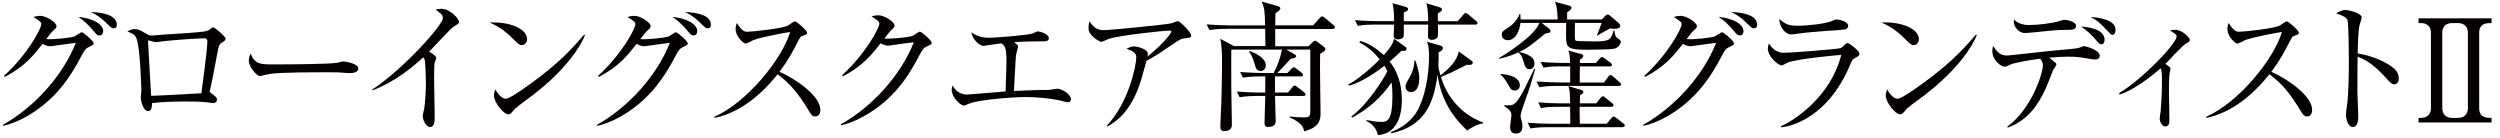
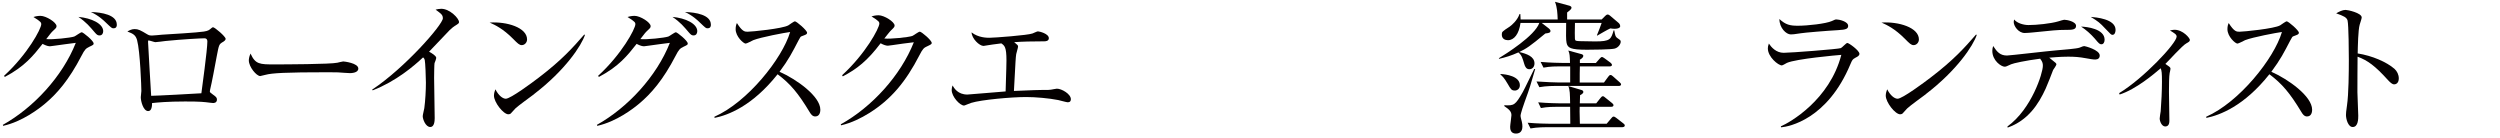
<svg xmlns="http://www.w3.org/2000/svg" id="_物件名" data-name="物件名" viewBox="0 0 472 26">
  <defs>
    <style>
      .cls-1 {
        fill: #040000;
        stroke-width: 0px;
      }
    </style>
  </defs>
  <path class="cls-1" d="M.52,23.58c5.79-3.23,11.28-9.13,13.79-15.49-1.08.11-2.91.4-4.04.54-.13.03-.73.11-.86.11-.46,0-1.08-.3-1.37-.46-1.72,2.18-3.34,4.25-7.14,6.25l-.13-.22C5.18,10.27,7.79,5.45,7.79,4.56c0-.27-.05-.48-1.48-1.35.65-.22,1.24-.22,1.32-.22,1.08,0,3.04,1.24,3.04,1.94,0,.3-.11.38-.62.86-.38.35-.54.57-1.32,1.59,1.19.13,4.58-.24,5.28-.48.24-.08,1.19-.81,1.43-.81s2.24,1.59,2.24,2.13c0,.22-.08.27-.83.62-.62.3-.86.51-1.45,1.67-2.4,4.63-4.66,7.19-6.92,9.08-1.1.92-4.26,3.37-7.89,4.17l-.05-.19ZM19.48,5.91c0,.38-.19.78-.7.78-.32,0-.51-.13-.86-.54-.97-1.13-1.62-1.94-3.12-2.96,2.45.22,4.69,1.27,4.69,2.72ZM22.06,4.64c0,.7-.46.7-.65.7-.3,0-.35-.05-1.51-1.16-.22-.22-1.29-1.27-2.75-1.91,2.07.05,4.9.54,4.9,2.37Z" />
  <path class="cls-1" d="M41.99,7.96c-.62.43-.65.46-1.05,2.56-.4,2.15-.92,4.96-1.27,6.41-.03.08-.05.22-.05.3,0,.19.05.24.51.57.65.46.83.62.83,1,0,.65-.62.65-.73.65-.13,0-.32-.03-.51-.05-1.29-.16-1.83-.24-4.79-.24-3.26,0-5.25.19-6.22.3,0,.51-.05,1.51-.73,1.51-.94,0-1.4-1.89-1.4-2.61,0-.19.11-1.02.11-1.18,0-.7-.22-7.43-.81-9.61-.27-.94-.73-1.21-1.83-1.62.32-.19.78-.46,1.37-.46.7,0,1.1.22,2.4,1,.35.22.62.22.86.22.3,0,1.64-.13,1.91-.16,1.27-.08,6.79-.4,7.89-.59.86-.13,1.02-.3,1.4-.62.16-.16.27-.19.35-.19.32,0,2.37,1.75,2.37,2.18,0,.22-.16.38-.62.67ZM38.65,7.23c-.78,0-4.23.19-7.41.51-.27.03-1.59.22-1.91.22-.19,0-1.05-.32-1.27-.32-.08,0-.11.03-.11.24,0,.51.59,10.15.59,10.21.86,0,8.38-.4,9.48-.48.11-.89,1.13-8.21,1.13-9.78,0-.3-.11-.59-.51-.59Z" />
  <path class="cls-1" d="M65.98,13.8c-.24,0-.89-.05-.94-.05-.97-.08-1.24-.11-3.04-.11-8.21,0-10.64.16-11.85.48-.08.03-.94.24-1.02.24-.7,0-2.15-1.72-2.15-2.96,0-.16.03-.67.32-1.29.92,2.05,1.75,2.05,4.55,2.05,1.86,0,10.61-.03,11.85-.32.16-.03.94-.24,1.1-.24s2.85.3,2.85,1.35c0,.83-1.35.86-1.67.86Z" />
  <path class="cls-1" d="M85.91,4.86c-.24.13-.48.35-1.02.83-.16.16-3.26,3.42-3.88,4.07.43.22,1.35.78,1.35,1.16,0,.16-.24.86-.32,1-.05.11-.08,2.24-.08,2.77,0,1.21.11,6.54.11,7.62,0,.57-.08,1.67-.83,1.67-.89,0-1.43-1.48-1.43-2.05,0-.24.27-1.29.3-1.51.19-1.4.3-3.37.3-4.82,0-.92-.11-3.85-.22-4.28-.05-.19-.13-.35-.32-.48-1.72,1.62-5.12,4.52-9.51,6.22l-.11-.13c6.25-4.15,13.36-12.31,13.36-13.47,0-.65-.3-.86-1.37-1.64.32-.08.65-.16,1.08-.16,1.59,0,3.34,1.8,3.34,2.5,0,.22-.05.27-.73.7Z" />
  <path class="cls-1" d="M98.51,8.52c-.46,0-.78-.32-1.64-1.19-1.89-1.91-3.39-2.61-4.42-3.07,3.23-.22,7.06.94,7.06,3.18,0,.59-.46,1.08-1,1.08ZM100.86,17.76c-.57.43-3.1,2.26-3.56,2.72-.13.13-.73.81-.86.94-.11.11-.32.16-.46.16-.94,0-2.72-2.26-2.72-3.53,0-.48.16-.89.27-1.19.62,1.21,1.4,1.78,1.97,1.78.89,0,5.06-3.1,6.22-3.99,4.34-3.31,6.41-5.63,8.59-8.13l.13.08c-.65,1.97-3.66,6.6-9.59,11.15Z" />
  <path class="cls-1" d="M112.68,23.58c5.79-3.23,11.28-9.13,13.79-15.49-1.08.11-2.91.4-4.04.54-.13.03-.73.11-.86.11-.46,0-1.08-.3-1.37-.46-1.72,2.18-3.34,4.25-7.14,6.25l-.13-.22c4.42-4.04,7.03-8.86,7.03-9.75,0-.27-.05-.48-1.48-1.35.65-.22,1.24-.22,1.32-.22,1.08,0,3.04,1.24,3.04,1.94,0,.3-.11.38-.62.86-.38.35-.54.57-1.32,1.59,1.19.13,4.58-.24,5.28-.48.24-.08,1.19-.81,1.43-.81s2.24,1.59,2.24,2.13c0,.22-.08.27-.83.62-.62.3-.86.51-1.45,1.67-2.4,4.63-4.66,7.19-6.92,9.08-1.1.92-4.26,3.37-7.89,4.17l-.05-.19ZM131.64,5.91c0,.38-.19.78-.7.78-.32,0-.51-.13-.86-.54-.97-1.13-1.62-1.94-3.12-2.96,2.45.22,4.69,1.27,4.69,2.72ZM134.22,4.64c0,.7-.46.7-.65.7-.3,0-.35-.05-1.51-1.16-.22-.22-1.29-1.27-2.75-1.91,2.07.05,4.9.54,4.9,2.37Z" />
  <path class="cls-1" d="M153.94,21.99c-.57,0-.86-.46-1.1-.86-2.15-3.56-3.64-5.33-6.03-7.11-4.79,6.03-9.37,7.73-11.9,8.24l-.03-.22c6.25-2.75,12.82-10.99,14.3-16-1.02.13-5.49.97-6.95,1.54-.24.11-1.24.65-1.45.65-.4,0-1.89-1.32-1.89-2.72,0-.54.11-.89.24-1.16,1.02,1.62,1.48,1.64,2.02,1.64.75,0,6.6-.57,7.7-1.21.19-.11,1.02-.75,1.24-.75.3,0,2.29,1.7,2.29,2.15,0,.3-.19.35-1.05.67-.19.08-.22.13-.57.78-1.19,2.29-1.86,3.61-3.58,5.92,3.23,1.43,7.7,4.63,7.7,7.16,0,.73-.3,1.27-.94,1.27Z" />
  <path class="cls-1" d="M175.05,8.74c-.62.27-.86.51-1.45,1.67-2.59,5.04-5.41,8.4-9.53,10.96-1.43.89-3.26,1.83-5.28,2.29l-.05-.19c5.87-3.26,11.31-9.21,13.79-15.49-1.1.11-2.94.38-4.04.54-.19.03-.73.11-.86.11-.27,0-.75-.11-1.37-.46-2.5,3.31-4.47,4.85-7.14,6.25l-.13-.22c4.42-4.04,7.03-8.89,7.03-9.75,0-.27-.05-.48-1.48-1.35.65-.22,1.24-.22,1.32-.22,1.08,0,3.04,1.24,3.04,1.94,0,.24-.11.38-.62.86-.27.24-.97,1.16-1.32,1.59,1.21.13,4.58-.24,5.28-.48.24-.08,1.16-.81,1.43-.81.3,0,2.24,1.62,2.24,2.13,0,.19-.08.27-.83.62Z" />
  <path class="cls-1" d="M201.66,19.32c-.3,0-1.59-.38-1.86-.43-1.75-.35-4.31-.57-6.06-.57-2.8,0-8.46.51-10.37,1.1-.22.05-1.24.51-1.35.51-.78,0-2.34-1.67-2.34-2.94,0-.3.05-.51.16-.86.3.51,1,1.72,2.8,1.72.19,0,2.96-.24,3.34-.27.62-.05,3.34-.27,3.88-.32.13-4.26.16-5.14.16-5.84,0-2.53-.35-2.8-.97-3.23-1.67.22-1.75.22-2.53.35-.13.03-.75.13-.83.13-.78,0-2.21-1.37-2.26-2.56,1.27,1.02,2.94,1.02,3.37,1.02.94,0,7.27-.48,8.13-.81.16-.05.86-.4,1.02-.4.27,0,2.07.43,2.07,1.29,0,.57-.65.59-.86.59-2.21,0-4.28.05-5.68.16.65.54.73.59.73.83,0,.22-.32,1.21-.35,1.43-.11.78-.11,1-.43,6.95,4.04-.16,4.47-.19,5.39-.19,1.16,0,1.27,0,1.59-.05.22-.03,1-.19,1.13-.19.89,0,2.64,1,2.64,1.99,0,.3-.13.57-.51.57Z" />
-   <path class="cls-1" d="M223.6,7.23c-.7.11-.94.3-1.94.97-1.7,1.16-3.88,2.64-5.2,3.29-.16.51-.81,2.88-.94,3.34-1.89,6.49-5.14,8.32-6.49,9.08l-.08-.16c4.15-4.39,5.58-11.37,5.58-12.93,0-.78-.46-1.1-1.86-1.62.67-.3.94-.43,1.37-.43,1,0,2.67.62,2.67,1.35,0,.16-.03.4-.05.54,2.69-2.13,4.5-4.36,4.5-4.71,0-.08-.03-.16-.38-.16-1.4,0-9.53.92-11.42,1.54-.24.08-1.24.57-1.45.57-.27,0-2.4-1.1-2.4-2.59,0-.46.05-.86.19-1.29,1,1.67,2.15,1.67,2.77,1.67,1.19,0,11.39-1.02,12.6-1.27.22-.03,1.13-.43,1.32-.43.43,0,2.5,2.18,2.5,2.64s-.11.46-1.29.62Z" />
-   <path class="cls-1" d="M251.64,5.48h-10.88v3.26h6.25l.83-.78c.19-.19.3-.27.46-.27.13,0,.27.08.51.27l1.08.83c.22.16.35.35.35.51,0,.27-.54.62-1,.86-.08,1.78.08,9.61.08,11.2,0,.92,0,2.69-3.1,3.42-.11-.51-.22-.89-.7-1.35-.13-.13-.86-.81-2.02-1.24l.03-.19c.65.08,1.48.16,2.69.16.97,0,1.16-.19,1.16-1.16v-11.63h-4.52l1.54.86c.19.11.32.24.32.4,0,.24-.4.38-1.05.48-.54.62-2.02,2.21-2.5,2.67h1.89l.73-.75c.19-.19.35-.32.48-.32s.32.11.51.27l.97.75c.13.11.27.27.27.43,0,.22-.16.27-.4.27h-4.9v3.04h2.45l.83-1c.19-.22.3-.32.46-.32.13,0,.27.11.51.3l1.24.97c.13.11.27.27.27.43s-.13.27-.4.27h-5.36c0,.73.13,3.91.13,4.58,0,.48,0,1.27-1.4,1.27-.59,0-.7-.32-.7-.73,0-.81.11-4.39.13-5.12h-1.67c-.67,0-1.97.03-3.18.24l-.51-1.08c1.83.16,3.74.19,4.12.19h1.24v-3.04h-1.05c-.24,0-1.91,0-3.15.24l-.54-1.08c1.8.16,3.69.19,4.15.19h2.18c.73-1.4,1.27-2.85,1.56-4.42h-9.56c0,.48-.03,3.47,0,7.11,0,1.13.11,6.11.11,7.11,0,1.16-1.16,1.18-1.45,1.18-.54,0-.73-.35-.73-.89,0-.59.13-3.26.16-3.8.13-3.2.16-7.97.16-8.13,0-2.32-.08-3.29-.32-4.61l2.56,1.37h5.95c0-.08-.03-1.99-.05-3.26h-7.33c-.27,0-1.91,0-3.18.24l-.54-1.08c1.89.16,3.9.19,4.15.19h6.89c-.05-2.61-.11-3.31-.65-4.5l2.94.83c.43.13.59.27.59.46,0,.32-.54.67-.92.92,0,.59-.03,1.51-.05,2.29h7.16l1.21-1.35c.22-.22.32-.35.48-.35s.32.13.54.3l1.62,1.35c.16.13.27.32.27.43,0,.19-.16.27-.4.27ZM237.98,13.4c-.7,0-.89-.51-1.1-1.32-.4-1.4-.81-1.99-1.05-2.32l.11-.13c1.24.46,3.04,1.35,3.04,2.72,0,.65-.46,1.05-1,1.05Z" />
-   <path class="cls-1" d="M264.56,9.63c-.83.81-1.4,1.35-2.21,1.99.65.81,2.32,2.96,2.32,7.3,0,1.97-.43,6.28-4.52,6.6-.19-1.13-1.1-2.24-2.21-2.69l.08-.16c1.05.19,1.97.35,2.88.35,1.05,0,1.99-.43,1.99-4.74,0-.35,0-1.8-.16-2.72-1.91,2.8-4.47,5.09-7.46,6.65l-.13-.24c2.69-1.89,5.82-6.54,6.81-8.54-.24-.46-.4-.73-.59-1-1,.81-4.34,3.23-6.73,3.74l-.08-.19c2.72-1.51,5.44-4.25,5.93-4.77-1.54-1.94-3.02-2.77-3.82-3.21l.13-.27c.7.19,2.24.65,4.47,2.67,1.59-1.78,1.72-2.32,1.94-3.07l1.97,1.4c.3.22.38.27.38.48,0,.4-.27.4-.97.4ZM278.56,4.64h-7.08c.03.78.03,2.1-.03,2.29-.11.35-.57.59-1.1.59-.46,0-.75-.13-.75-.7,0-.35.05-1.86.05-2.18h-4.61v1.97c0,.57-.51.83-1.1.83-.54,0-.81-.3-.81-.65s.08-1.86.08-2.15h-3.69c-.67,0-1.97.03-3.18.24l-.51-1.08c1.83.16,3.74.19,4.12.19h3.26c0-1.08-.05-2.29-.3-3.39l2.4.67c.43.13.54.24.54.46s-.08.27-.81.65v1.62h4.61c-.03-2.32-.22-2.83-.38-3.39l2.42.73c.43.13.57.27.57.43,0,.3-.38.51-.78.75-.03.54-.03.75,0,1.48h3.74l1.08-1.24c.19-.24.3-.32.43-.32s.27.08.51.3l1.45,1.21c.19.16.27.3.27.4,0,.27-.24.3-.4.3ZM276.98,24.63c-2.53-2.42-4.85-5.47-5.58-10.53-.73,5.84-2.69,9.75-8.73,11.07l-.03-.27c3.31-1.21,4.66-3.34,5.22-4.5,1.72-3.56,1.94-8.11,1.94-9.61,0-1.94-.16-2.34-.4-2.91l2.29.65c.32.08.73.22.73.57,0,.32-.35.54-.81.78v1.37c0,.3-.05.83-.05,1.13s.27,1.48.38,1.86c1.72-1.35,3.21-2.83,3.45-4.55l2.4,1.75c.22.16.27.22.27.38,0,.22-.16.43-.57.43h-.59c-2.69,1.37-3.02,1.51-4.85,2.29.81,2.77,3.1,6.81,7.97,8.59v.16c-1.16.16-2.29.86-3.04,1.35ZM266.36,17.38c-.65,0-1-.54-1-1.05,0-.4.11-.59,1-2.15.13-.27.75-1.72.67-2.77h.19c.46,1.35.75,2.45.75,3.37,0,.67-.11,2.61-1.62,2.61Z" />
  <path class="cls-1" d="M304.87,9.17c-.7.19-4.26.22-5.25.22-3.12,0-3.64-.35-3.85-1.29-.13-.59-.11-1.72-.08-3.77h-4.61l1.35,1.05c.16.13.3.3.3.46,0,.24-.11.4-.97.48-2.94,2.45-3.58,2.85-4.93,3.5,1.37.32,2.88.83,2.88,2.15,0,.62-.38,1.1-.97,1.1-.54,0-.81-.43-.97-1.02-.3-1-.46-1.64-1.08-2.13l.03-.05c-1.43.65-2.53.97-3.72,1.24v-.13c1.19-.73,6.79-4.2,7.62-6.65h-3.55c-.27,2.07-1.21,3.26-2.37,3.26-.51,0-1.16-.24-1.16-1.05,0-.54.05-.57,1.48-1.51.4-.27,1.48-1.21,1.86-2.37h.16c.03.35.05.65.05,1.02h7c-.05-1.16-.08-2.24-.51-3.34l2.77.75c.11.03.35.16.35.35s-.08.35-.83.92v1.32h6.52l.7-.7c.13-.13.27-.24.46-.24.11,0,.27.08.43.22l1.59,1.35c.16.13.32.35.32.65,0,.32-.57.62-1.86.4-.48.21-1.94,1.05-2.48,1.37l-.05-.08c.27-.7.73-1.78.89-2.32h-5.04c0,.27-.03,1.59-.03,1.88,0,1.02,0,1.35.16,1.45.16.08.65.11.83.11.4,0,2.4.05,2.85.05,2.88,0,2.99-.4,3.5-2.1h.11c.16.89.19,1.21.65,1.51.51.35.57.4.57.65,0,.43-.43,1.1-1.13,1.29ZM285.97,17.09c-.59,0-.75-.27-1.29-1.21-.73-1.27-1.1-1.56-1.4-1.8l.03-.11c1,.05,3.64.4,3.64,2.13,0,.67-.51,1-.97,1ZM287.91,19.08c-.19.51-.83,2.37-.83,2.77,0,.27.13.67.24,1.13.08.32.11.62.11.92,0,.43-.13,1.32-1.21,1.32s-1.1-.92-1.1-1.29c0-.35.24-1.86.24-2.18,0-.65-.35-1.05-1.35-1.72v-.16c1.86.08,2.05.03,3.5-2.5.38-.67,1.83-3.74,2.15-4.34h.19c-.92,3.15-1,3.5-1.94,6.06ZM306.36,24.01h-14.22c-.27,0-1.94,0-3.18.24l-.54-1.08c1.8.16,3.66.19,4.15.19h3.9c-.03-2.32-.03-2.59-.03-3.2h-2.34c-.67,0-1.97,0-3.18.24l-.51-1.08c1.83.16,3.74.19,4.12.19h1.91c-.03-1.72-.03-2.59-.35-3.26l2.53.75c.16.05.32.16.32.38,0,.19-.27.43-.62.59-.03.59-.03.92-.05,1.54h3.1l.81-1.02c.19-.24.3-.32.43-.32.16,0,.27.08.48.27l1.27,1.02c.13.11.27.24.27.4s-.13.3-.4.3h-5.98c-.03.54-.03.65.03,3.2h5.06l.89-1.05c.13-.16.24-.3.43-.3.13,0,.3.11.48.24l1.35,1.05c.16.11.27.24.27.4s-.16.3-.4.3ZM305.66,16.22h-11.85c-.27,0-1.91,0-3.18.24l-.54-1.08c1.8.13,3.66.19,4.15.19h2.21v-3.04h-1.86c-.67,0-1.97,0-3.18.24l-.54-1.08c1.86.16,3.74.19,4.15.19h1.4c-.05-1.4-.05-1.7-.32-2.34l2.56.7c.08.03.27.13.27.3,0,.27-.27.51-.65.73v.62h3.02l.73-.83c.16-.19.3-.3.43-.3.11,0,.35.16.51.27l1.1.81c.13.11.27.27.27.43,0,.13-.16.27-.43.27h-5.63c-.03,1.1-.03,1.29-.03,3.04h4.58l.81-1.1c.16-.22.27-.32.43-.32s.3.11.48.27l1.24,1.1c.16.13.27.27.27.43s-.22.27-.4.27Z" />
-   <path class="cls-1" d="M310.21,23.58c5.79-3.23,11.28-9.13,13.79-15.49-1.08.11-2.91.4-4.04.54-.13.03-.73.11-.86.11-.46,0-1.08-.3-1.37-.46-1.72,2.18-3.34,4.25-7.14,6.25l-.13-.22c4.42-4.04,7.03-8.86,7.03-9.75,0-.27-.05-.48-1.48-1.35.65-.22,1.24-.22,1.32-.22,1.08,0,3.04,1.24,3.04,1.94,0,.3-.11.38-.62.86-.38.35-.54.57-1.32,1.59,1.19.13,4.58-.24,5.28-.48.24-.08,1.19-.81,1.43-.81s2.24,1.59,2.24,2.13c0,.22-.08.27-.83.62-.62.3-.86.51-1.45,1.67-2.4,4.63-4.66,7.19-6.92,9.08-1.1.92-4.26,3.37-7.89,4.17l-.05-.19ZM329.17,5.91c0,.38-.19.78-.7.78-.32,0-.51-.13-.86-.54-.97-1.13-1.62-1.94-3.12-2.96,2.45.22,4.69,1.27,4.69,2.72ZM331.75,4.64c0,.7-.46.7-.65.7-.3,0-.35-.05-1.51-1.16-.22-.22-1.29-1.27-2.75-1.91,2.07.05,4.9.54,4.9,2.37Z" />
  <path class="cls-1" d="M350.28,10.92c-.51.27-.57.38-.92,1.19-4.36,10.45-11.61,11.8-13.09,11.93l-.05-.19c1.67-.7,9.21-4.96,11.42-13.49-.78.05-8.54.75-10.26,1.51-.16.08-.81.48-.97.48-.67,0-2.64-1.59-2.64-3.21,0-.24.03-.46.19-.92.46.7,1.37,1.75,2.8,1.75,1.29,0,10.4-.7,10.8-.89.24-.11,1-.97,1.21-.97.3,0,2.29,1.43,2.29,2.05,0,.35-.35.54-.78.75ZM347.05,5.69c-2.07.11-6.44.48-7.06.59-1.32.19-1.45.22-1.89.22-.86,0-2.15-1.21-2.15-2.91,1.19,1.1,2.02,1.27,3.5,1.27,1.8,0,5.28-.38,6.41-.89.54-.24.62-.3.86-.3.48,0,2.21.38,2.21,1.21,0,.54-.35.73-1.89.81Z" />
  <path class="cls-1" d="M361.29,8.52c-.46,0-.78-.32-1.64-1.19-1.89-1.91-3.39-2.61-4.42-3.07,3.23-.22,7.06.94,7.06,3.18,0,.59-.46,1.08-1,1.08ZM363.63,17.76c-.57.43-3.1,2.26-3.56,2.72-.13.13-.73.81-.86.94-.11.11-.32.16-.46.16-.94,0-2.72-2.26-2.72-3.53,0-.48.16-.89.27-1.19.62,1.21,1.4,1.78,1.97,1.78.89,0,5.06-3.1,6.22-3.99,4.34-3.31,6.41-5.63,8.59-8.13l.13.08c-.65,1.97-3.66,6.6-9.59,11.15Z" />
  <path class="cls-1" d="M395.63,11.24c-.48,0-1.05-.11-1.78-.24-1.29-.24-2.18-.3-3.39-.3-1.64,0-3.04.16-3.56.19.22.19,1.05.86,1.19.97.05.05.16.16.16.3s-.51.92-.62,1.05c-.27.73-.97,2.53-1.4,3.5-1.35,2.96-3.34,6.03-7.19,7.38l-.03-.22c4.58-3.31,6.68-10.1,6.68-11.42,0-.38,0-.73-.51-1.37-2.72.35-5.06.86-5.47,1.05-.89.4-.97.46-1.24.46-.62,0-2.32-1.13-2.32-2.99,0-.32.05-.57.16-.92.73,1.13,1.32,1.8,2.61,1.8.54,0,7.81-.86,9.26-.97,1.51-.13,3.9-.32,4.42-.51.67-.27.75-.3.92-.3.11,0,2.91.7,2.91,1.78,0,.51-.35.75-.81.75ZM390.02,5.64c-1.54,0-2.61.11-6.17.48-.51.05-1.16.11-1.59.11-1.16,0-2.07-1.29-2.07-2.07,0-.16.05-.35.08-.48.59.73,1.83,1.05,2.72,1.05,1.51,0,4.2-.27,5.63-.7.46-.13.94-.3,1.1-.3.46,0,2.24.32,2.24,1.16,0,.75-.81.75-1.94.75ZM396.76,8.36c-.35,0-.46-.11-1.29-1.1-.75-.86-1.62-1.62-2.56-2.24,1.02.03,4.44.4,4.44,2.48,0,.46-.22.86-.59.86ZM398.83,6.58c-.24,0-.35-.13-1.35-1.18-1-1.08-1.4-1.4-2.75-2.21.97.08,4.69.38,4.69,2.45,0,.27-.08.94-.59.94Z" />
  <path class="cls-1" d="M412.81,8.17c-.78.4-3.42,3.37-3.99,3.9.86.59.97.65.97.92,0,.11-.13.7-.16.81-.11.65-.13,2.05-.13,3.53,0,.86.08,4.61.08,5.39,0,.32,0,1.16-.78,1.16-.67,0-1.05-1-1.05-1.51,0-.22.16-1.19.19-1.37.13-1.59.24-3.96.24-5.55,0-1.7-.05-2.07-.24-2.56-1.19,1.02-4.63,3.96-7.76,4.96l-.08-.27c4.58-2.75,10.85-9.43,10.85-10.67,0-.4-.38-.62-1.27-1.16.43-.08.62-.13.86-.13,1.62,0,2.91,1.59,2.91,1.91,0,.3-.22.4-.65.65Z" />
  <path class="cls-1" d="M435.59,21.99c-.57,0-.86-.46-1.1-.86-2.15-3.56-3.64-5.33-6.03-7.11-4.79,6.03-9.37,7.73-11.9,8.24l-.03-.22c6.25-2.75,12.82-10.99,14.3-16-1.02.13-5.49.97-6.95,1.54-.24.11-1.24.65-1.45.65-.4,0-1.89-1.32-1.89-2.72,0-.54.11-.89.24-1.16,1.02,1.62,1.48,1.64,2.02,1.64.75,0,6.6-.57,7.7-1.21.19-.11,1.02-.75,1.24-.75.3,0,2.29,1.7,2.29,2.15,0,.3-.19.35-1.05.67-.19.08-.22.13-.57.78-1.19,2.29-1.86,3.61-3.58,5.92,3.23,1.43,7.7,4.63,7.7,7.16,0,.73-.3,1.27-.94,1.27Z" />
  <path class="cls-1" d="M452.04,15.93c-.4,0-.75-.35-1.19-.81-2.48-2.75-3.88-3.72-5.74-4.42,0,1.05-.05,5.74-.03,6.71,0,.7.16,3.8.16,4.42,0,.57,0,2.15-1.05,2.15-.89,0-1.27-1.56-1.27-2.26,0-.4.03-.65.19-1.8.32-2.13.35-6.38.35-8.67,0-1.16-.03-6.52-.24-7.38-.16-.59-.75-.86-2.15-1.35.54-.32,1.19-.65,1.78-.65.4,0,3.04.57,3.04,1.43,0,.22-.32,1.13-.38,1.35-.3,1.02-.35,4.12-.38,5.44,2.75.43,5.47,1.62,6.95,2.91.48.43.81,1.1.81,1.8,0,.89-.54,1.13-.86,1.13Z" />
-   <path class="cls-1" d="M456.62,23.12v-.86h.43c1.19,0,1.91-.67,1.91-1.86V6.18c0-1.1-.67-1.83-1.91-1.83h-.43v-.89h13.79v.89c-.89,0-2.34,0-2.34,1.83v14.22c0,1.86,1.45,1.86,2.34,1.86v.86h-13.79ZM465.94,6.18c0-1.19-.75-1.83-1.91-1.83h-1.02c-1.18,0-1.91.65-1.91,1.83v14.22c0,1.08.62,1.86,1.91,1.86h1.02c1.18,0,1.91-.67,1.91-1.86V6.18Z" />
</svg>